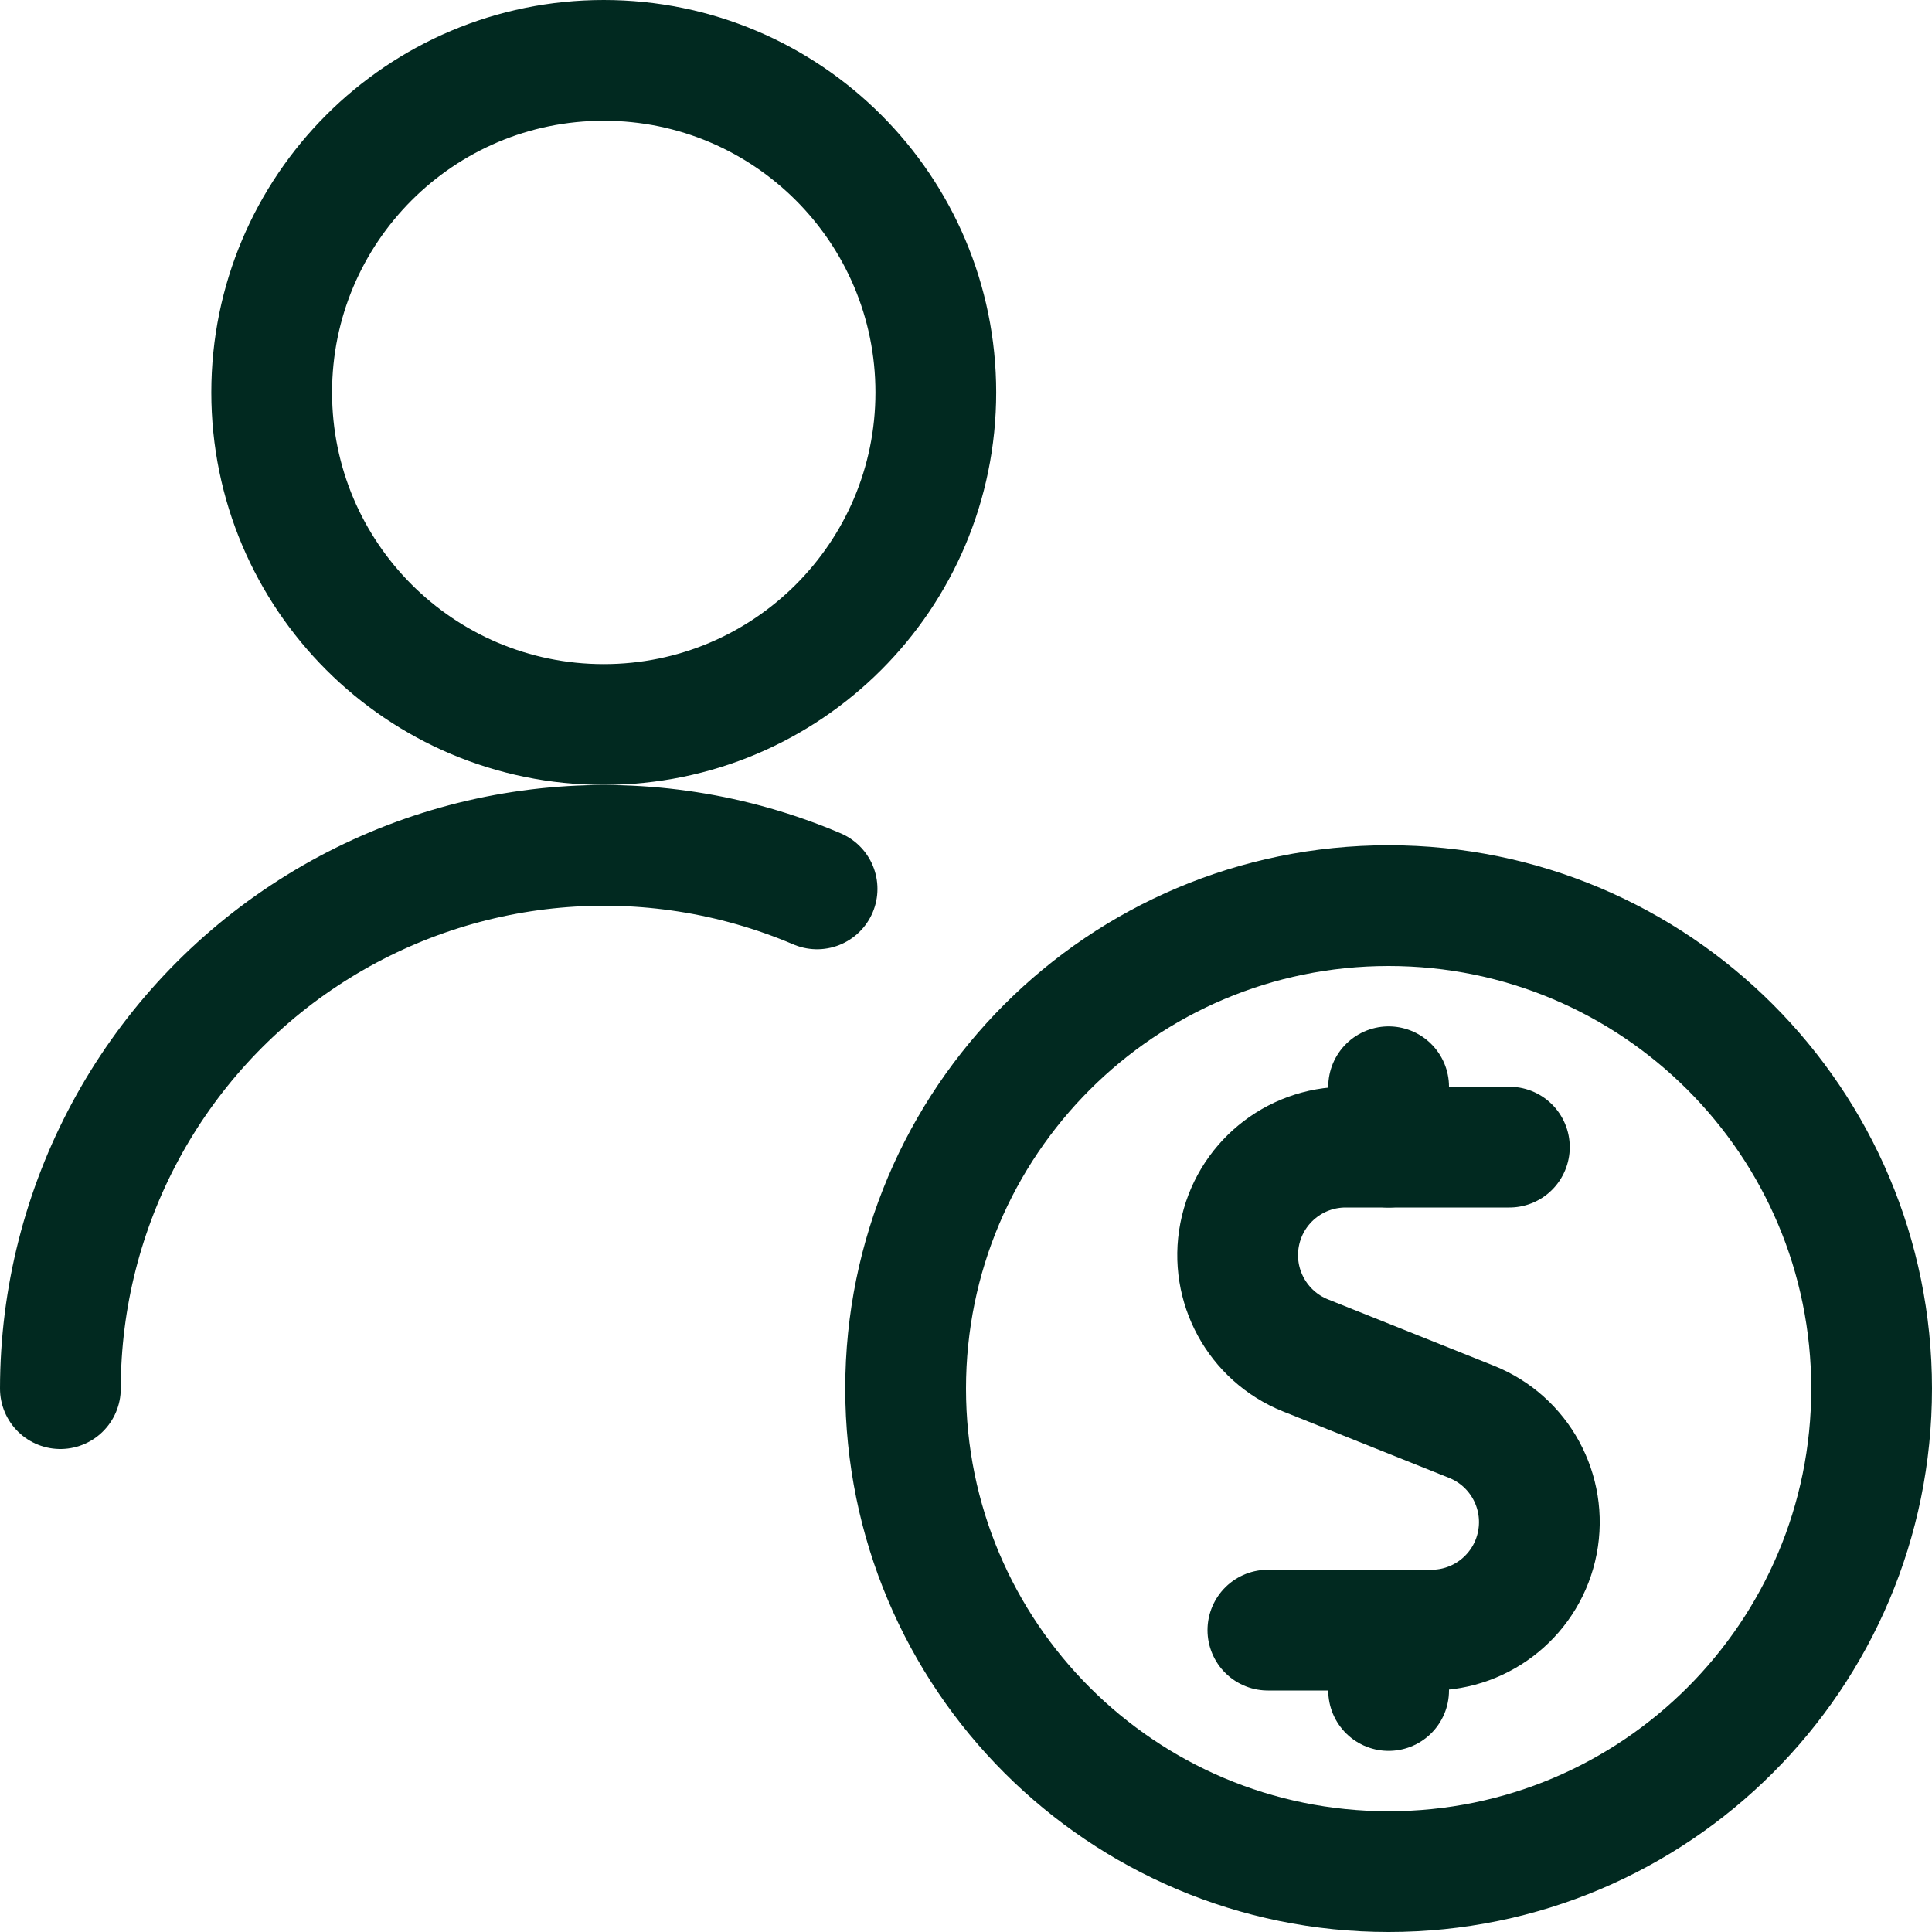
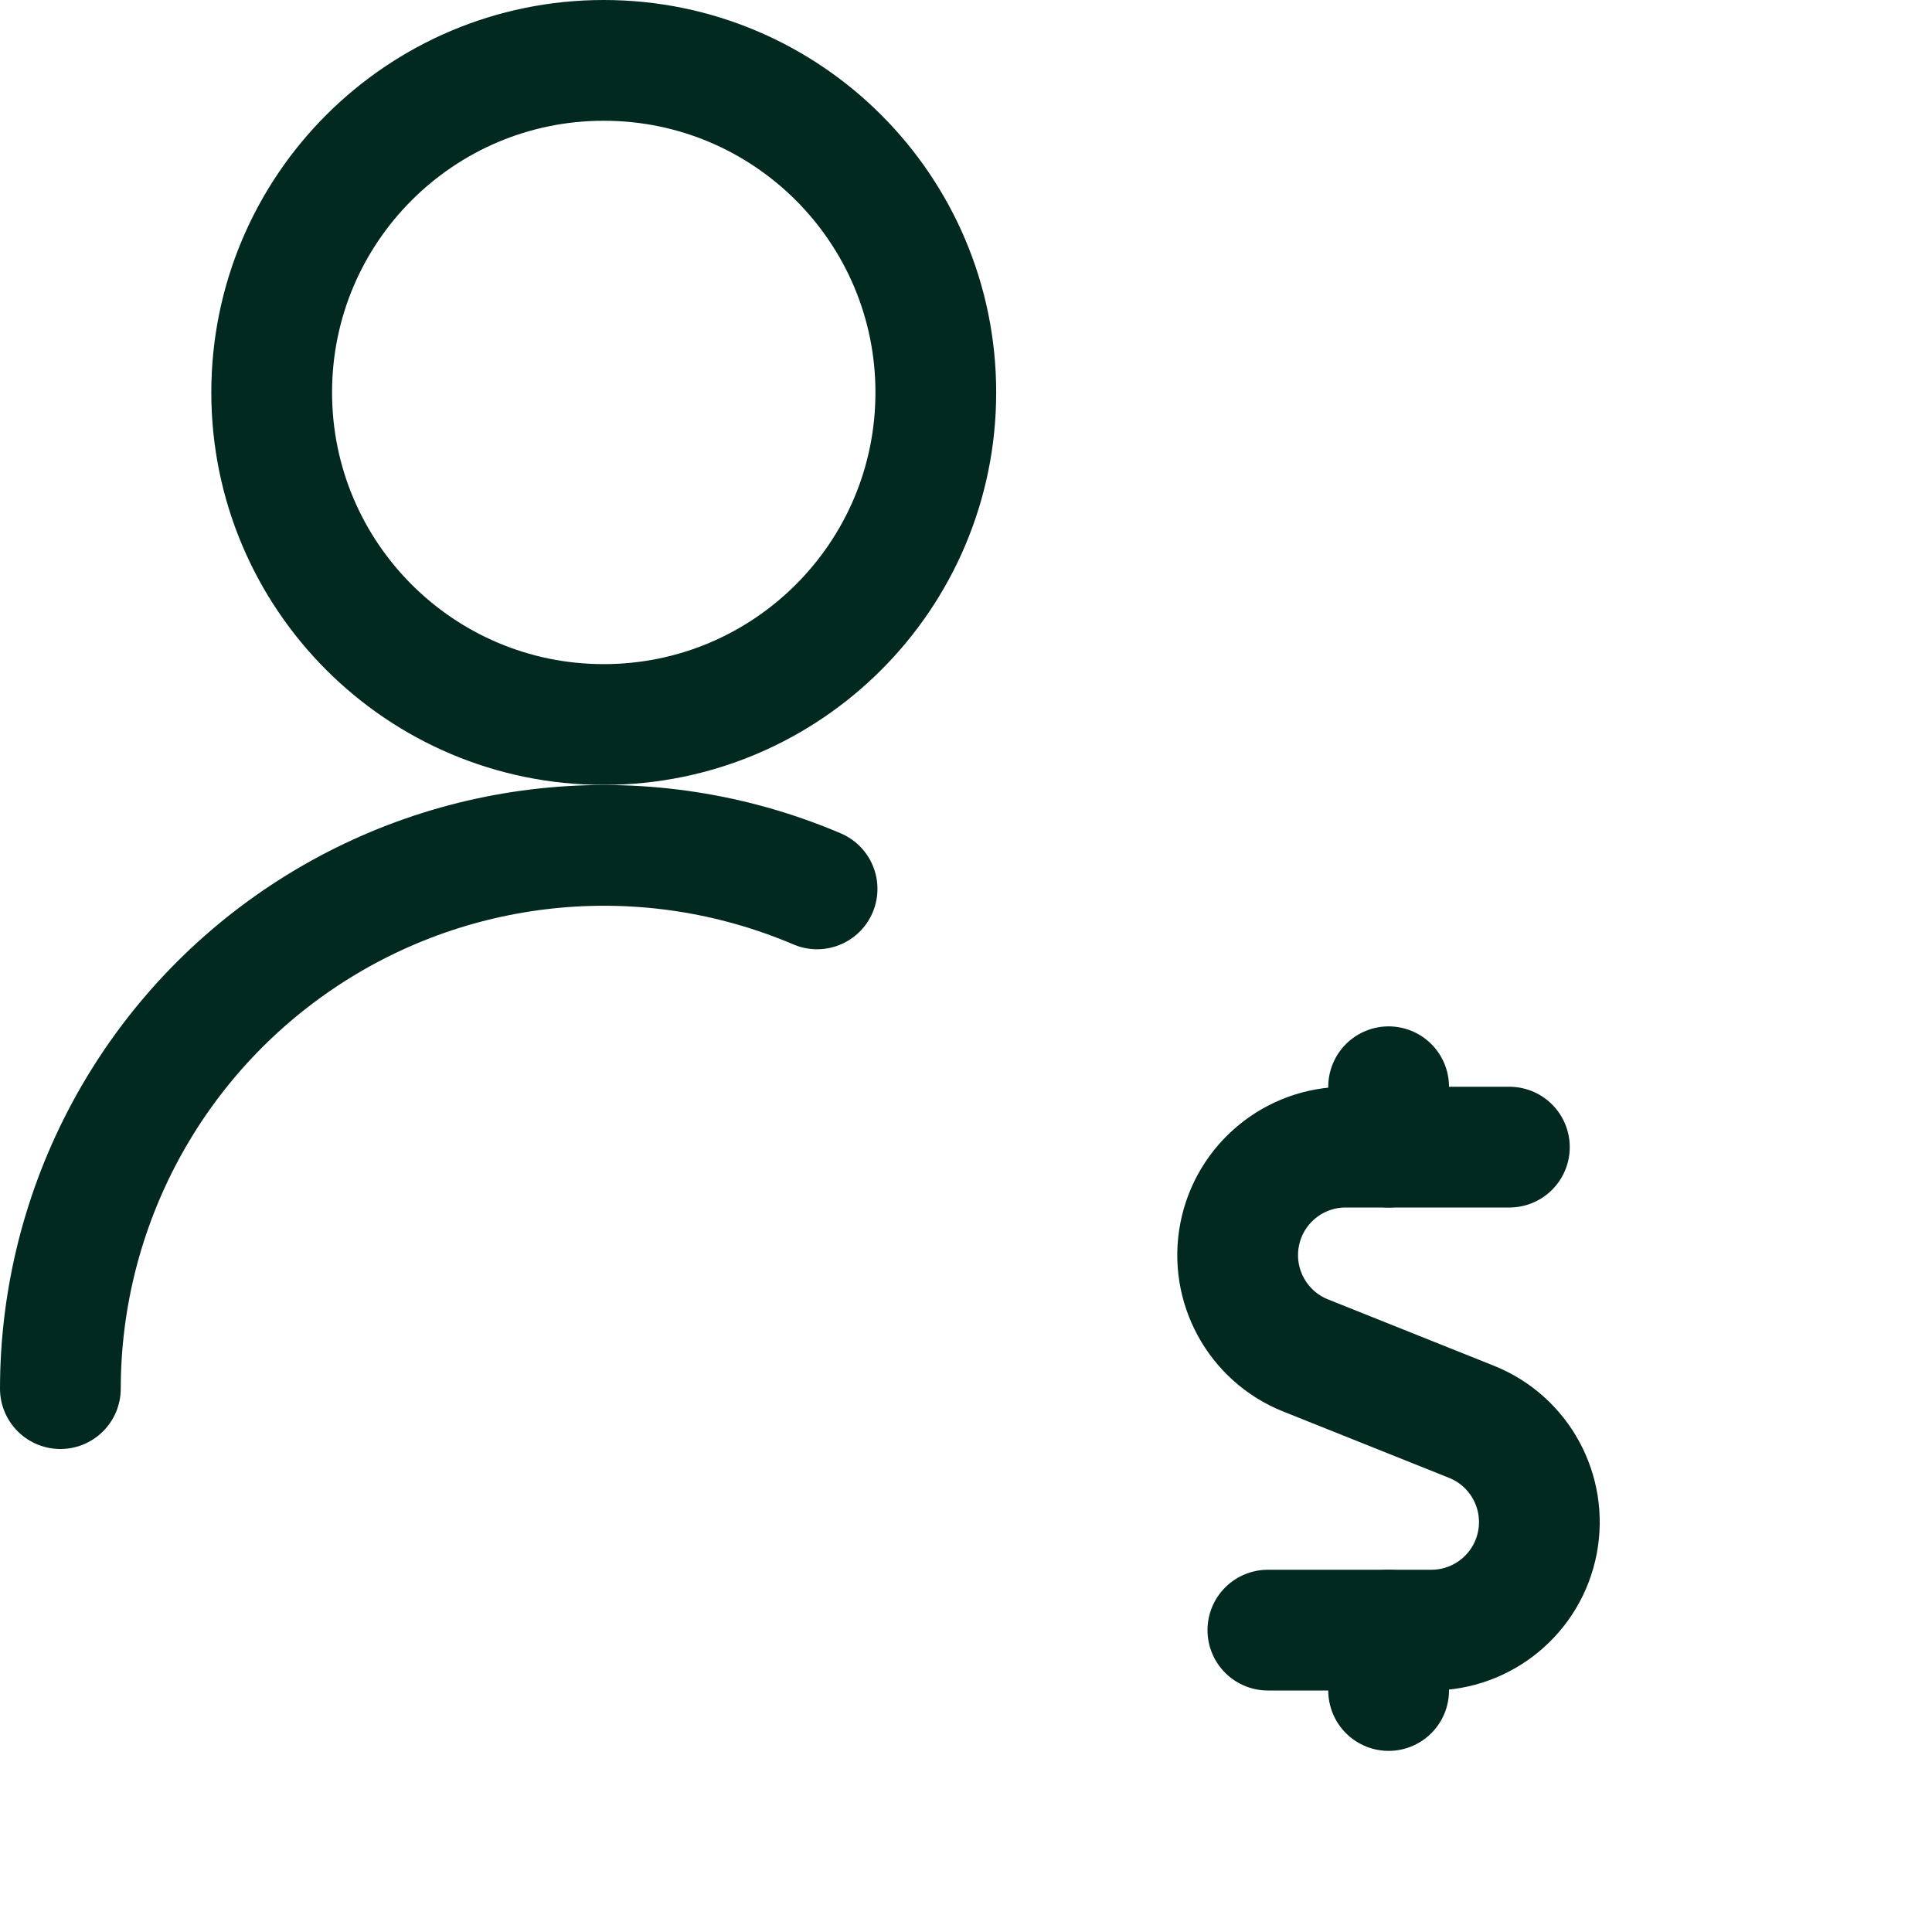
<svg xmlns="http://www.w3.org/2000/svg" width="24" height="24" viewBox="0 0 24 24" fill="none">
  <path d="M0.75 17.25C0.752 14.983 1.89 12.869 3.781 11.62C5.673 10.37 8.065 10.154 10.15 11.042" stroke="#012920" stroke-width="1.5" stroke-linecap="round" stroke-linejoin="round" />
  <path fill-rule="evenodd" clip-rule="evenodd" d="M7.5 9C9.778 9 11.625 7.153 11.625 4.875C11.625 2.597 9.778 0.75 7.5 0.75C5.222 0.75 3.375 2.597 3.375 4.875C3.375 7.153 5.222 9 7.5 9Z" stroke="#012920" stroke-width="1.5" stroke-linecap="round" stroke-linejoin="round" />
  <path d="M18.75 14.25H16.716C16.073 14.25 15.521 14.706 15.399 15.337C15.277 15.968 15.62 16.597 16.216 16.837L18.279 17.662C18.877 17.901 19.22 18.531 19.098 19.163C18.976 19.794 18.423 20.251 17.779 20.25H15.75" stroke="#012920" stroke-width="1.5" stroke-linecap="round" stroke-linejoin="round" />
  <path d="M17.25 14.25V13.5" stroke="#012920" stroke-width="1.5" stroke-linecap="round" stroke-linejoin="round" />
  <path d="M17.25 21V20.25" stroke="#012920" stroke-width="1.5" stroke-linecap="round" stroke-linejoin="round" />
-   <path fill-rule="evenodd" clip-rule="evenodd" d="M17.25 23.25C20.564 23.25 23.25 20.564 23.25 17.25C23.25 13.936 20.564 11.25 17.25 11.25C13.936 11.25 11.25 13.936 11.25 17.25C11.25 20.564 13.936 23.25 17.25 23.25Z" stroke="#012920" stroke-width="1.5" stroke-linecap="round" stroke-linejoin="round" />
</svg>